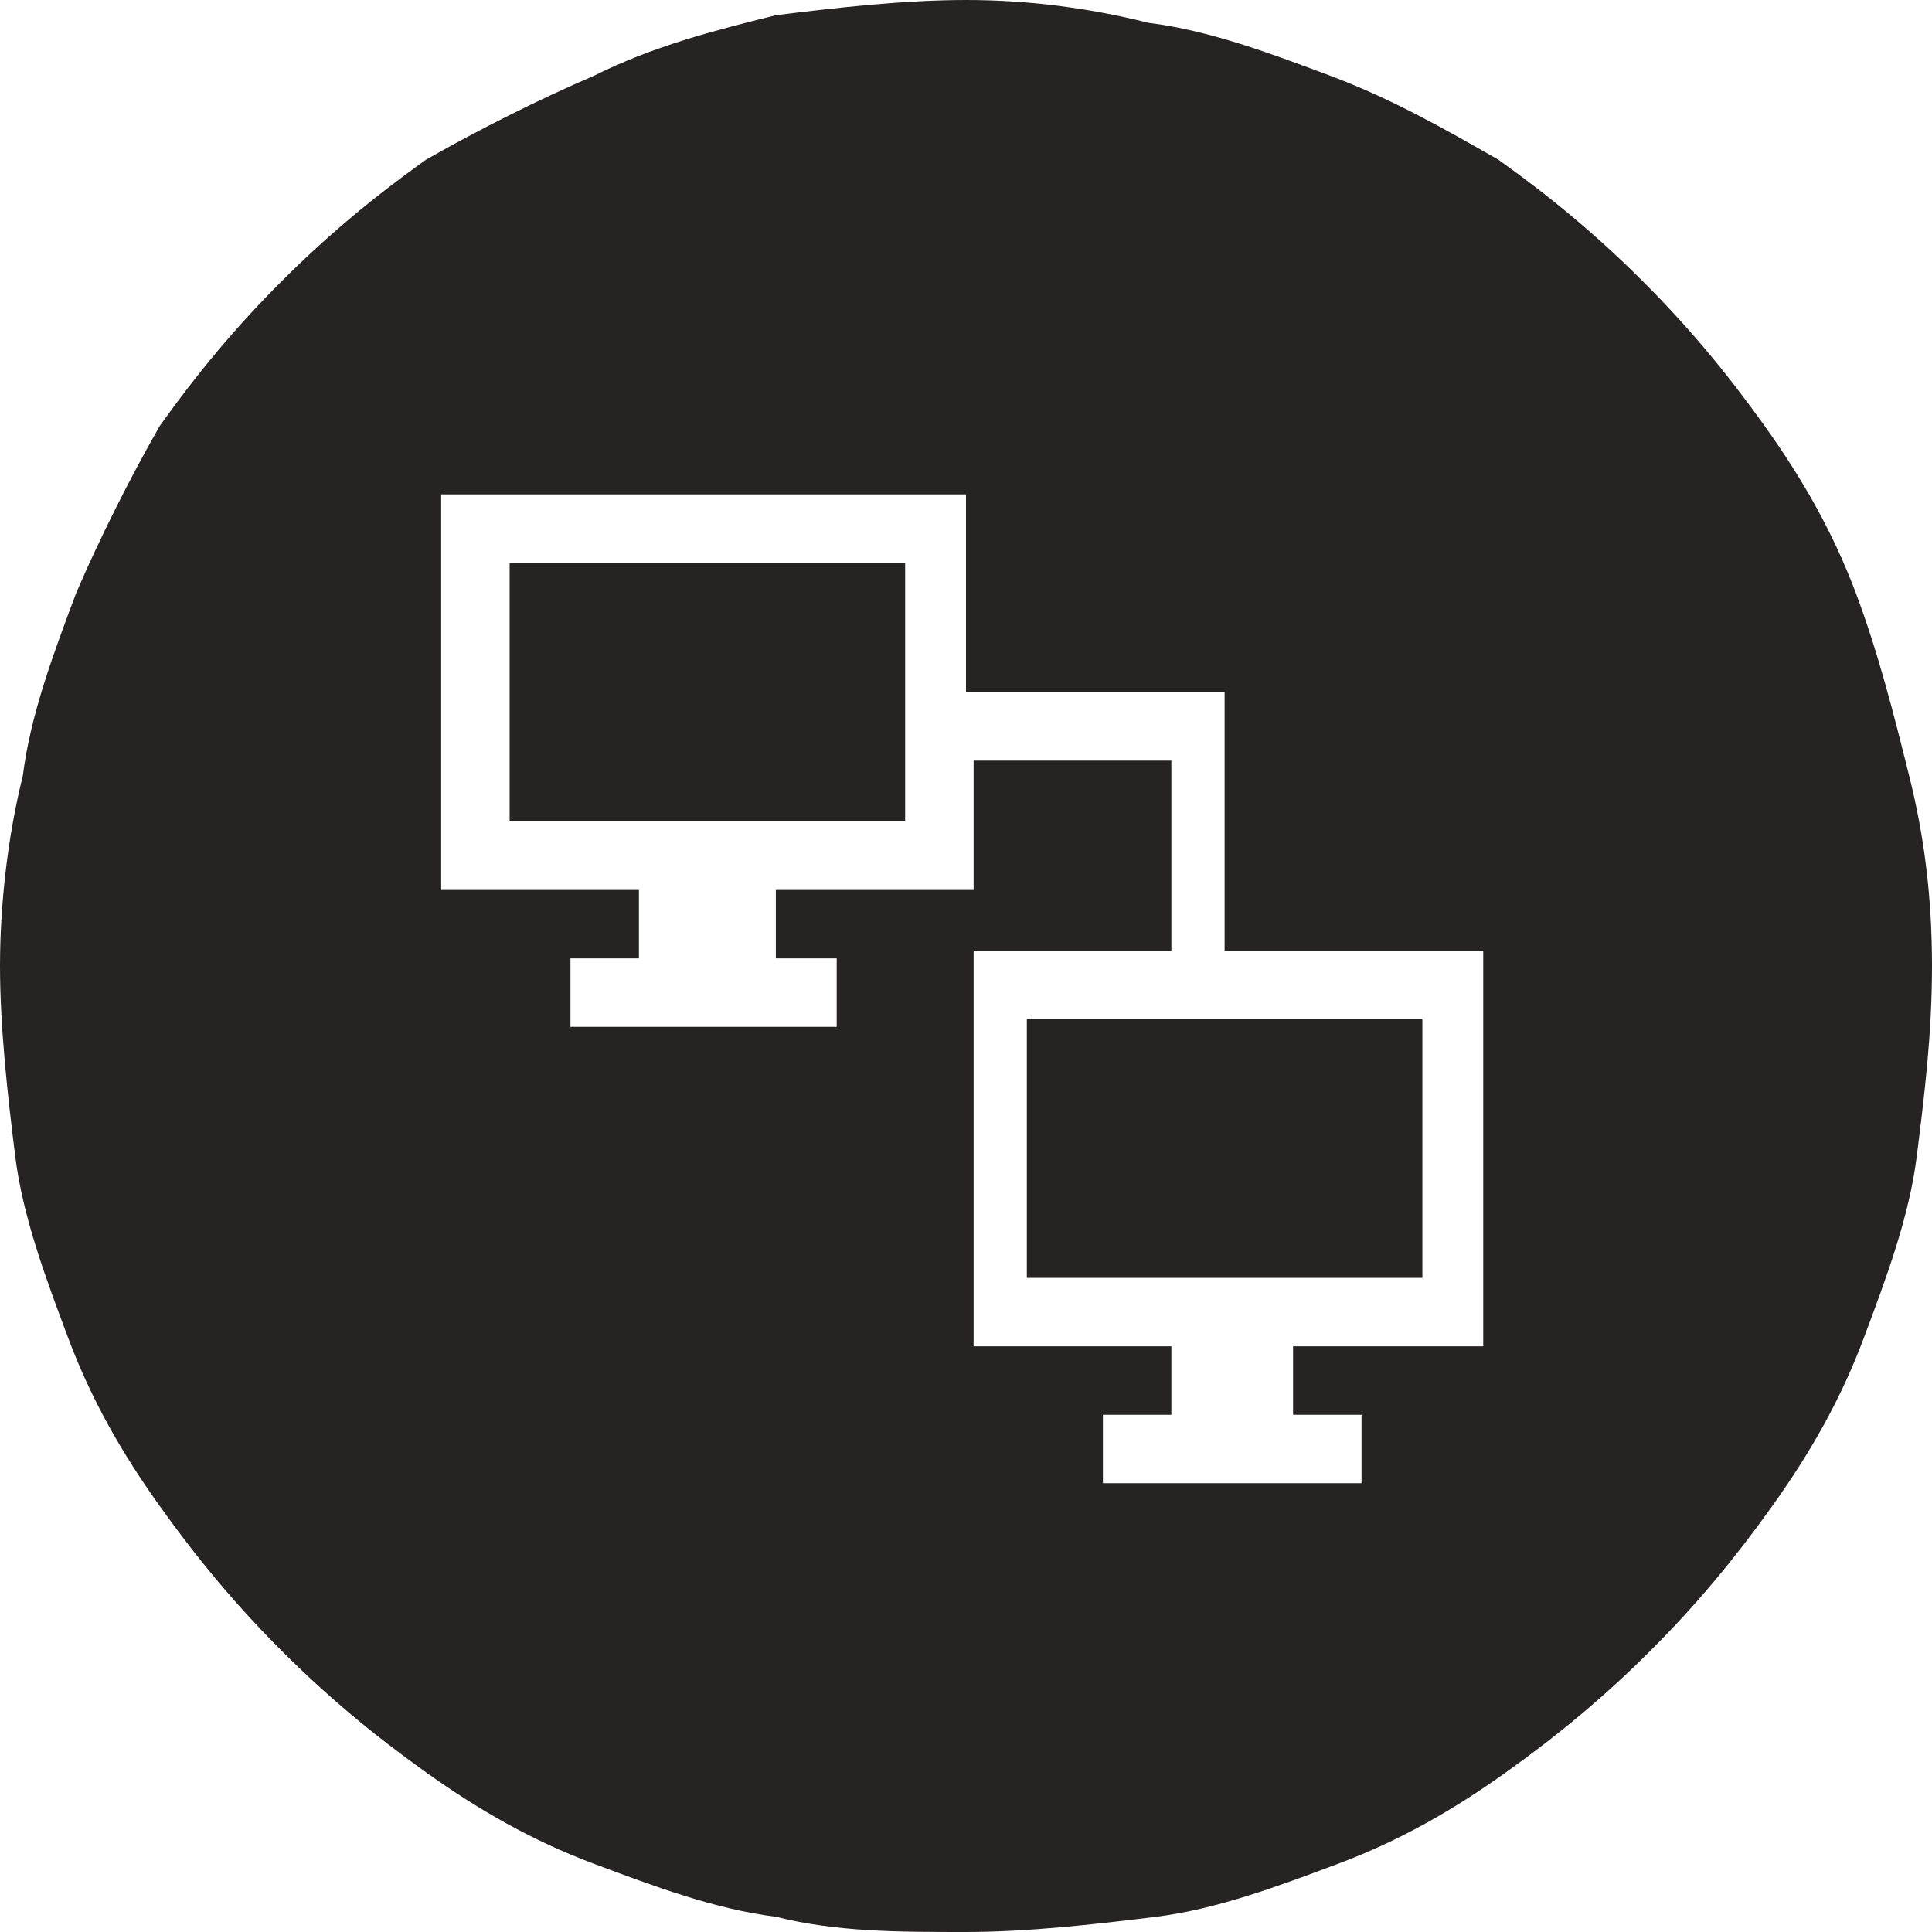
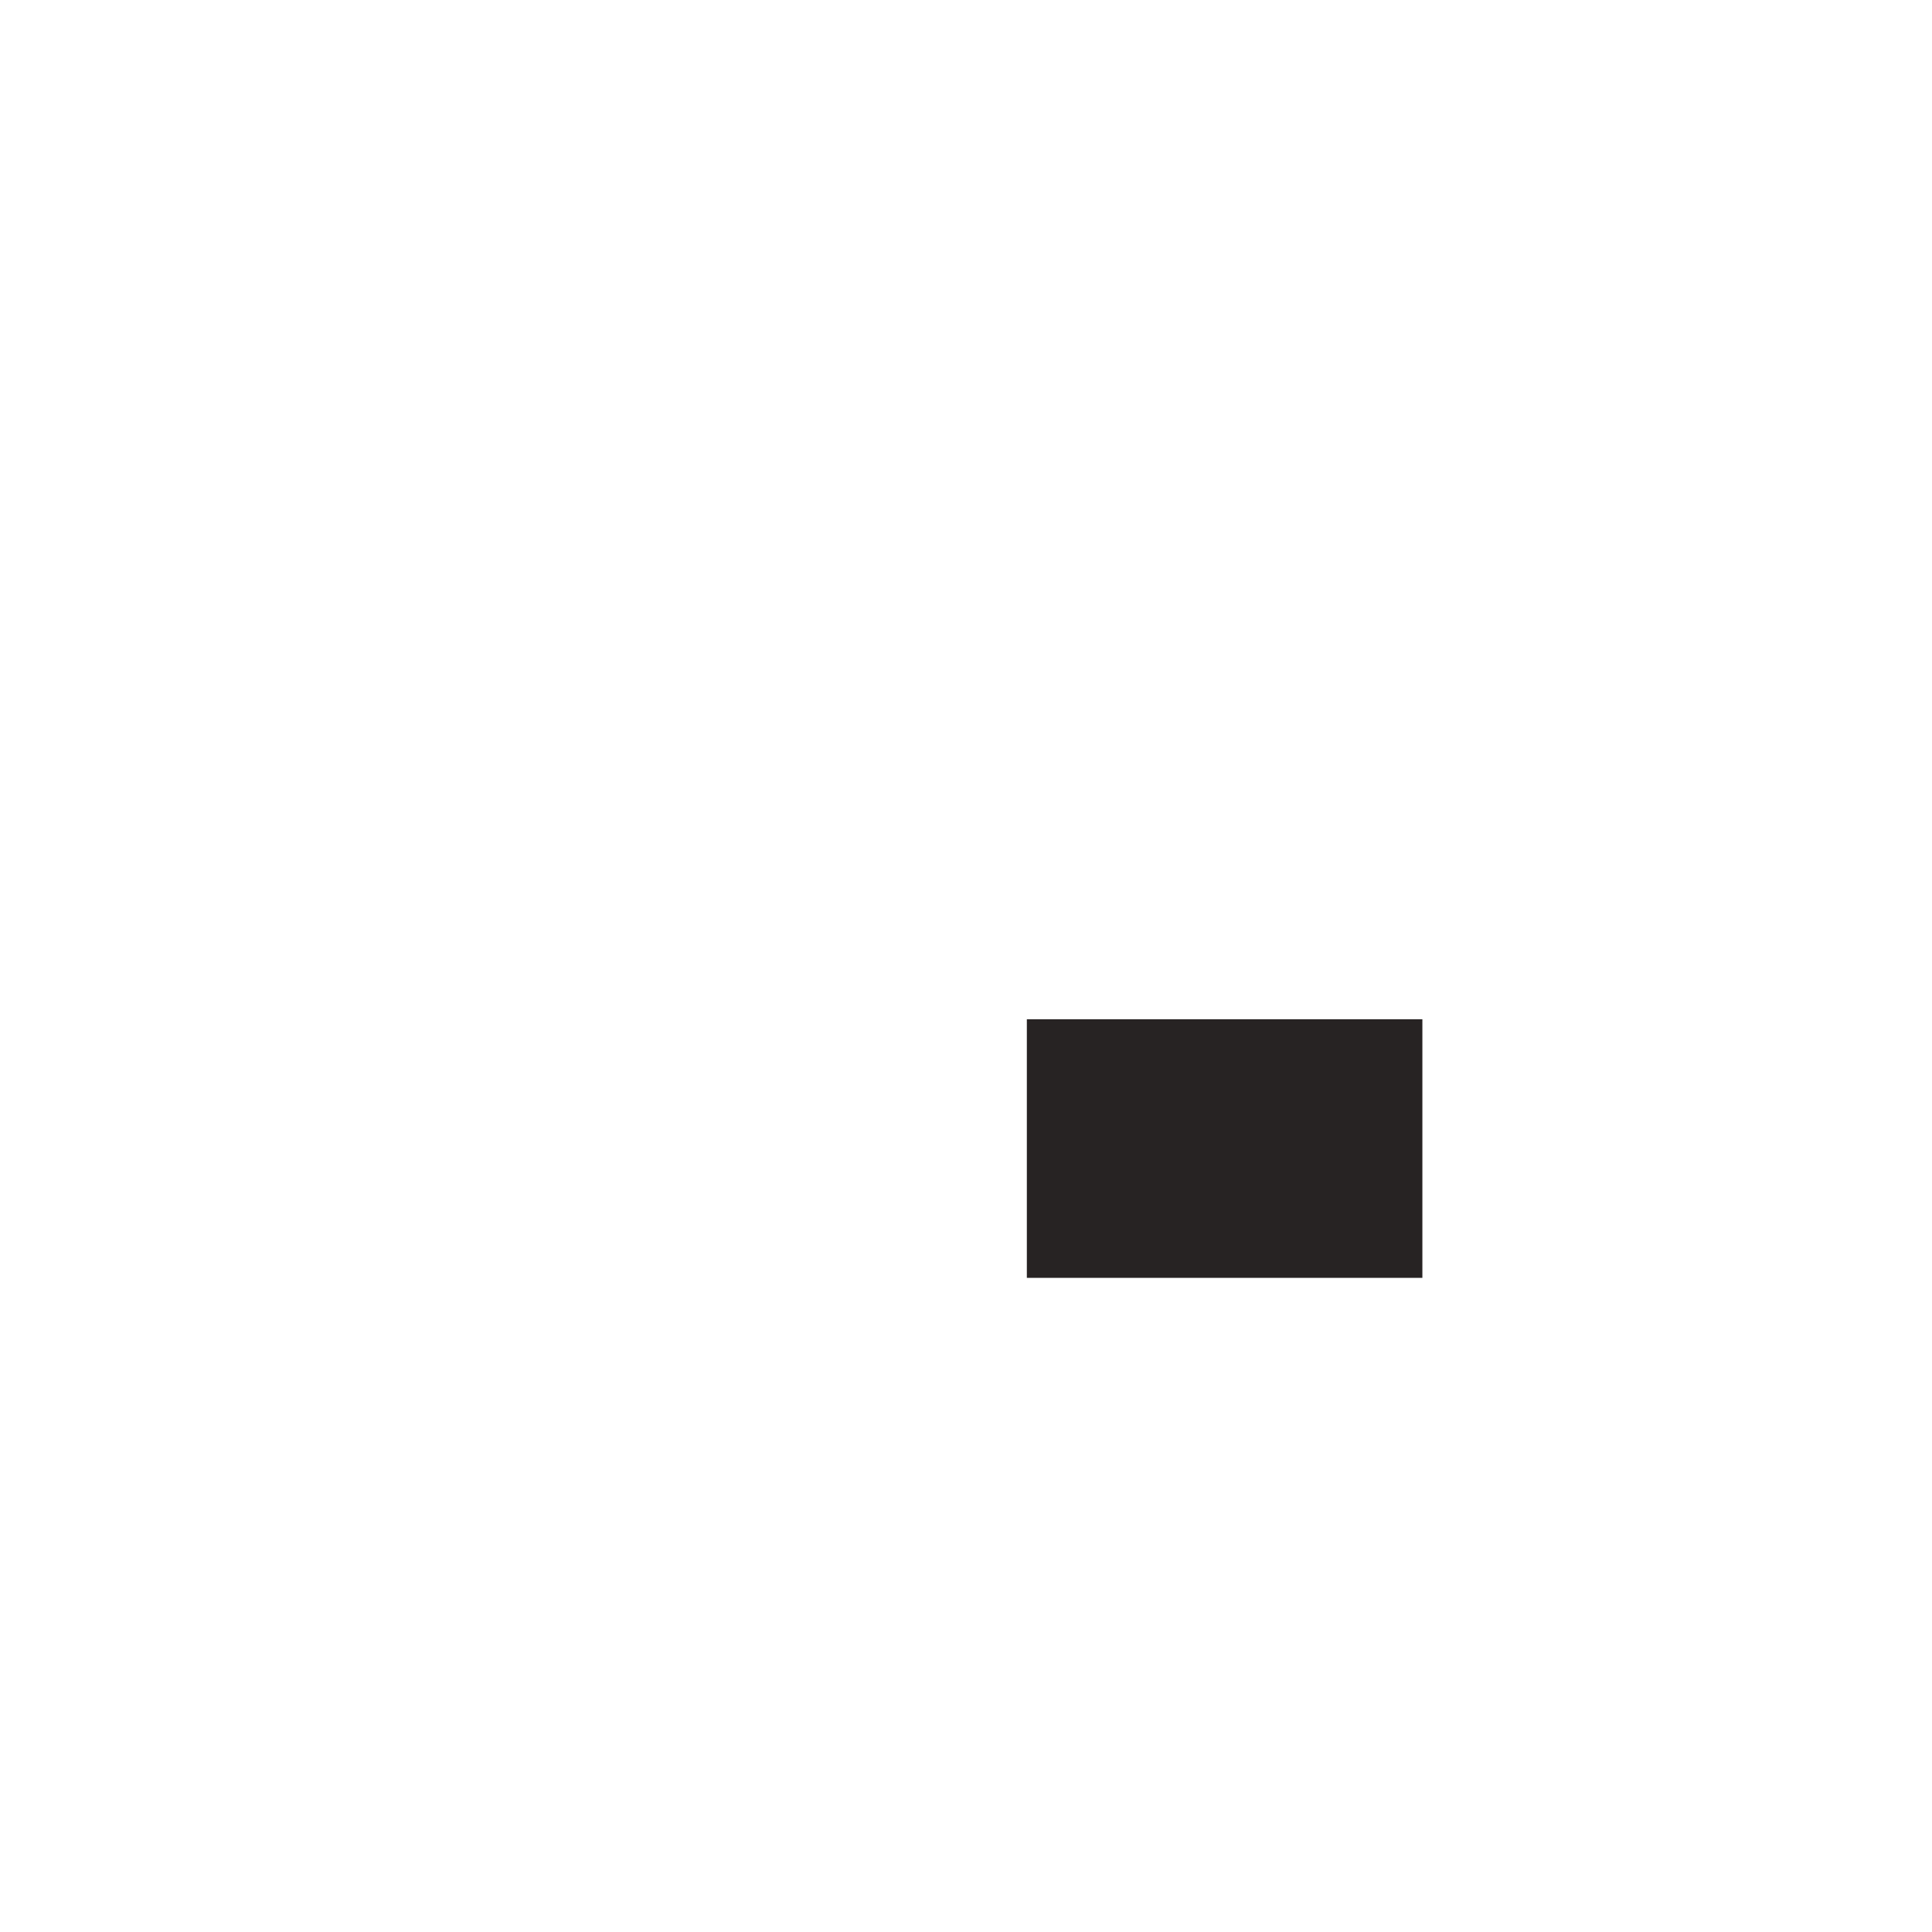
<svg xmlns="http://www.w3.org/2000/svg" xmlns:xlink="http://www.w3.org/1999/xlink" version="1.1" id="Layer_1" x="0px" y="0px" viewBox="0 0 25.4 25.4" style="enable-background:new 0 0 25.4 25.4;">
  <style type="text/css">
	.st0{fill:#272323;}
</style>
  <g>
    <defs>
      <line id="SVGID_1_" x1="717.4" y1="450" x2="105.9" y2="450" />
    </defs>
    <clipPath id="SVGID_00000053508596039671119740000001078461097327430030_">
      <use xlink:href="#SVGID_1_" style="overflow:visible;" />
    </clipPath>
  </g>
  <g>
-     <path class="st0" d="M6.7,7.4h5.2v3.4H6.7V7.4z" />
    <path class="st0" d="M13.5,13.4h5.2v3.4h-5.2L13.5,13.4z" />
-     <path class="st0" d="M25.1,10.2c-0.2-0.8-0.4-1.6-0.7-2.4s-0.7-1.5-1.2-2.2s-1-1.3-1.6-1.9s-1.2-1.1-1.9-1.6&#10;  C19,1.7,18.3,1.3,17.5,1s-1.6-0.6-2.4-0.7C14.3,0.1,13.5,0,12.7,0S11,0.1,10.2,0.2C9.4,0.4,8.6,0.6,7.8,1C7.1,1.3,6.3,1.7,5.6,2.1&#10;  c-0.7,0.5-1.3,1-1.9,1.6S2.6,4.9,2.1,5.6C1.7,6.3,1.3,7.1,1,7.8c-0.3,0.8-0.6,1.6-0.7,2.4C0.1,11,0,11.9,0,12.7s0.1,1.7,0.2,2.5&#10;  s0.4,1.6,0.7,2.4s0.7,1.5,1.2,2.2s1,1.3,1.6,1.9s1.2,1.1,1.9,1.6s1.4,0.9,2.2,1.2s1.6,0.6,2.4,0.7c0.8,0.2,1.6,0.2,2.5,0.2&#10;  c0.8,0,1.7-0.1,2.5-0.2s1.6-0.4,2.4-0.7s1.5-0.7,2.2-1.2s1.3-1,1.9-1.6s1.1-1.2,1.6-1.9s0.9-1.4,1.2-2.2s0.6-1.6,0.7-2.4&#10;  s0.2-1.6,0.2-2.5S25.3,11,25.1,10.2z M19.6,17.7H17v0.9h0.9v0.9h-3.4v-0.9h0.9v-0.9h-2.6v-5.2h2.6V10h-2.6v1.7h-2.6v0.9H11v0.9H7.5&#10;  v-0.9h0.9v-0.9H5.8V6.5h6.9v2.6h3.4v3.4h3.4v5.2H19.6z" />
  </g>
</svg>